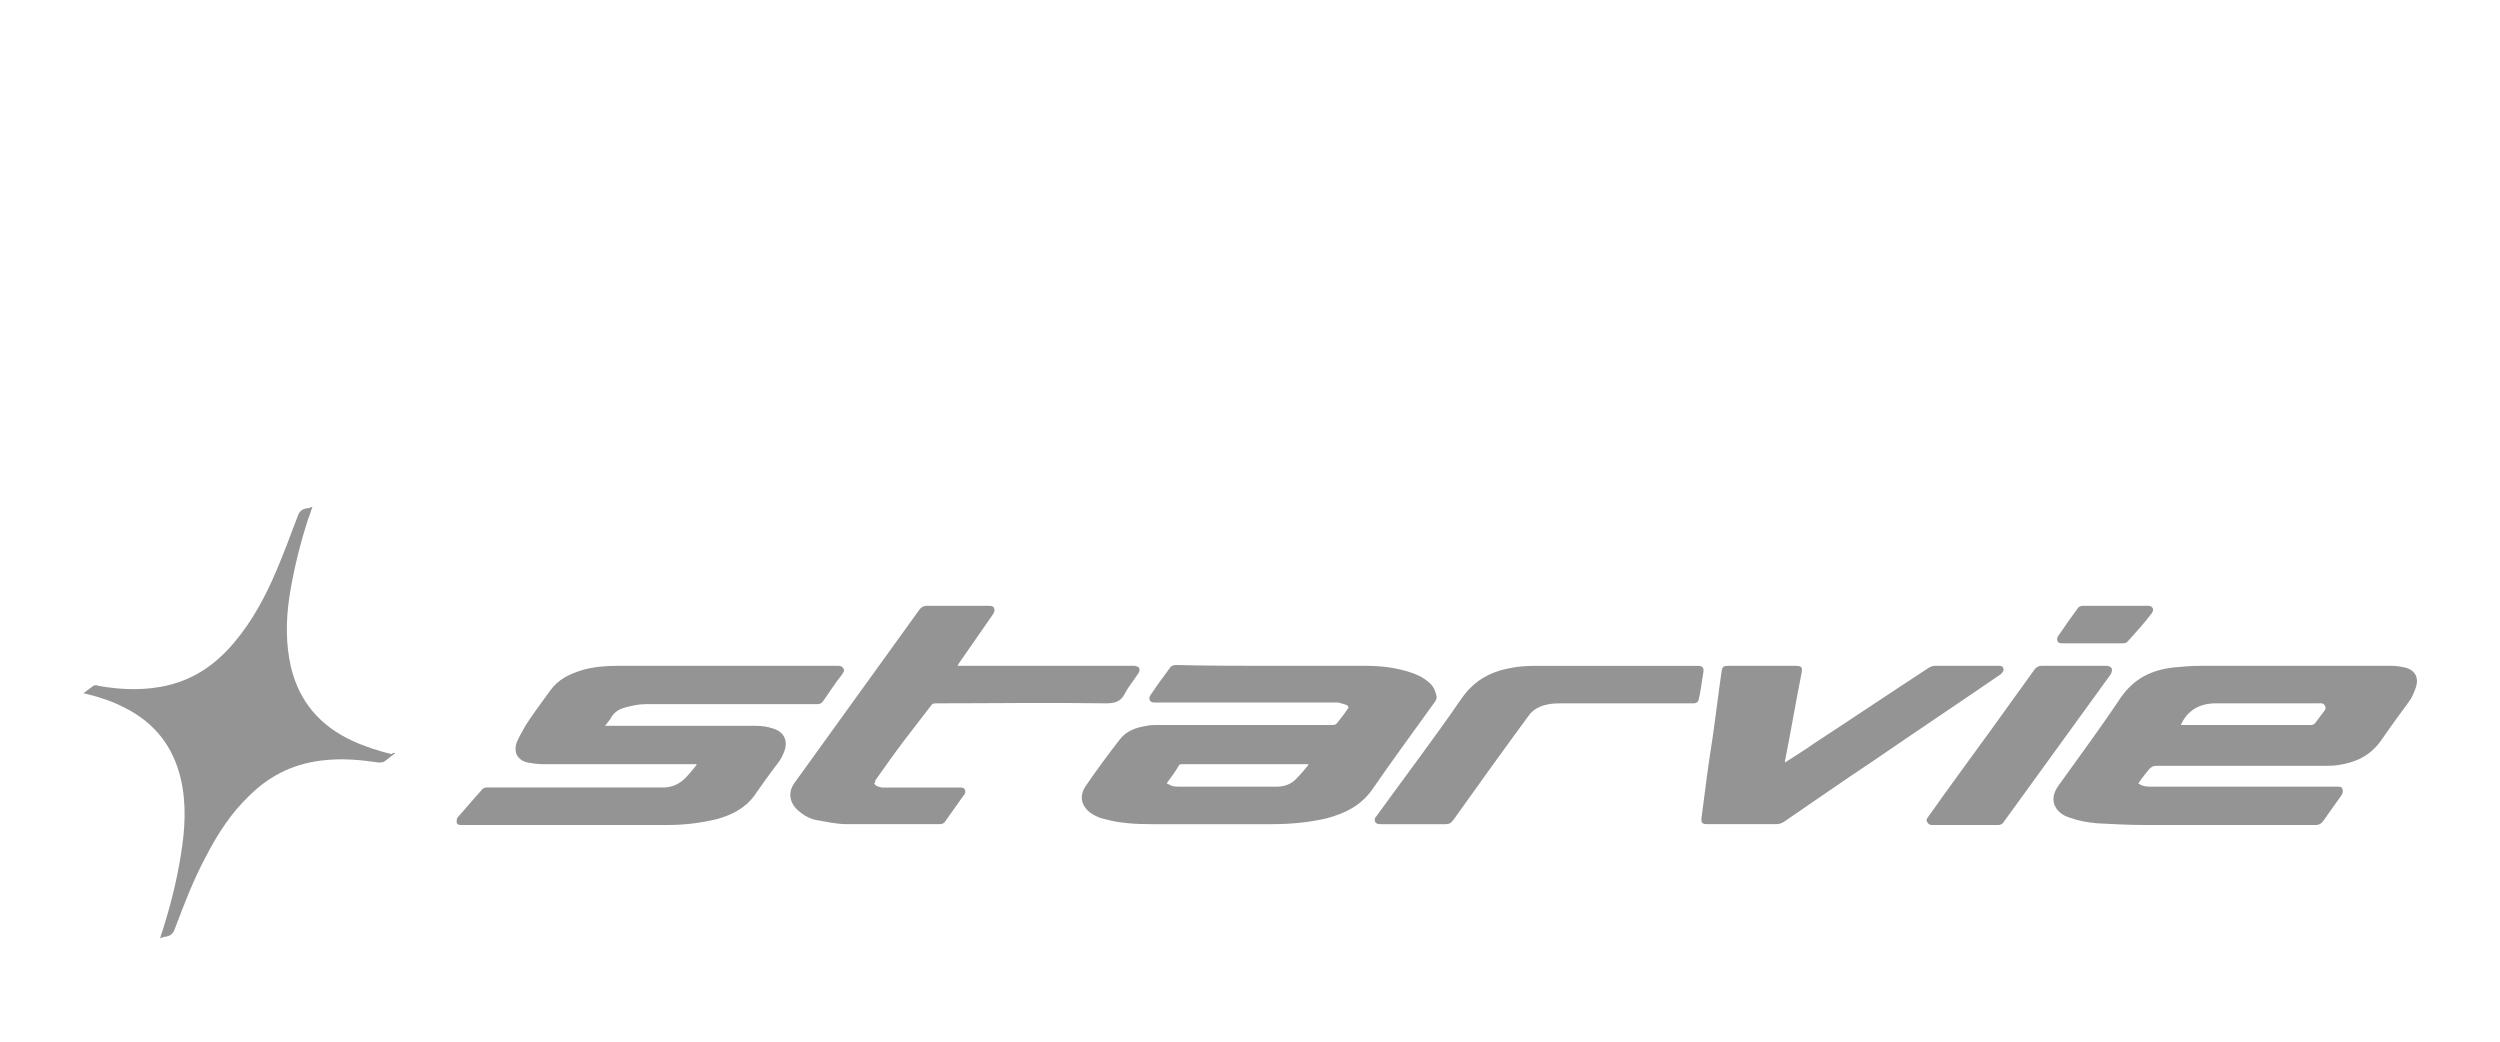
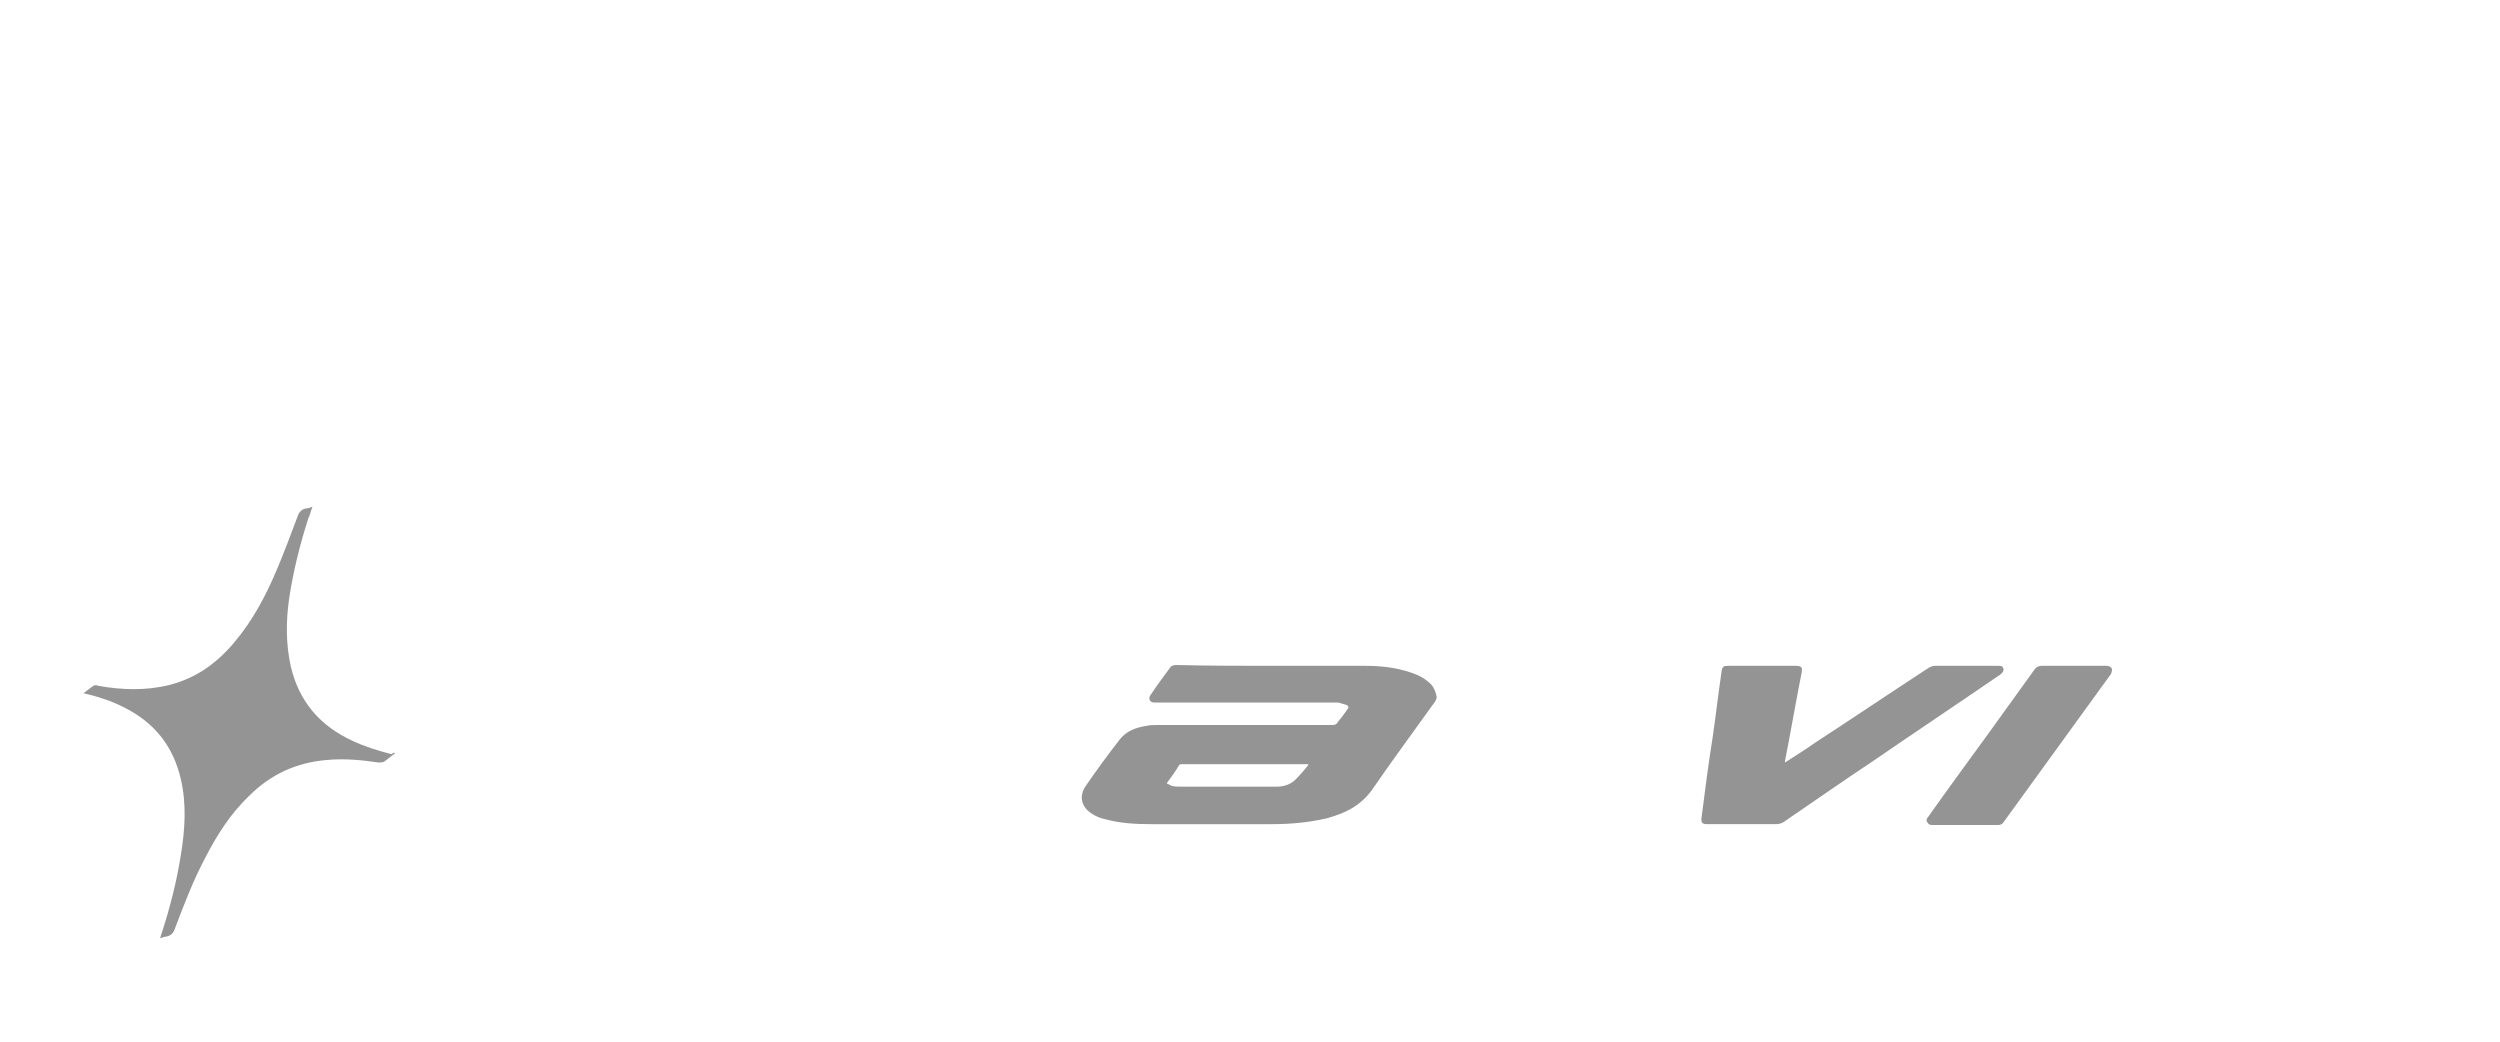
<svg xmlns="http://www.w3.org/2000/svg" id="Capa_1" x="0px" y="0px" viewBox="0 0 300 125" style="enable-background:new 0 0 300 125;" xml:space="preserve">
  <style type="text/css">	.st0{fill:#949494;}</style>
  <g>
-     <path class="st0" d="M256.6,94c0.5,0.4,1.1,0.4,1.6,0.4c1.2,0,2.5,0,3.7,0c3.6,0,7.2,0,10.8,0c2.6,0,5.2,0,7.8,0  c0.3,0,0.5,0,0.6,0.3s0,0.5-0.1,0.7c-0.7,1-1.5,2.1-2.2,3.1c-0.2,0.3-0.5,0.5-0.9,0.5c-6.8,0-13.7,0-20.5,0c-1.9,0-3.8-0.1-5.7-0.2  c-1.2-0.1-2.3-0.3-3.4-0.7c-0.2-0.1-0.3-0.1-0.5-0.2c-1.5-0.8-1.8-2.2-0.8-3.6c2.5-3.5,5.1-7,7.5-10.6c1.6-2.3,3.7-3.3,6.3-3.6  c1.1-0.1,2.1-0.2,3.2-0.2c7.7,0,15.4,0,23.1,0c0.5,0,1,0.1,1.5,0.2c1.2,0.3,1.7,1.2,1.3,2.4c-0.2,0.6-0.5,1.3-0.9,1.8  c-1.1,1.5-2.2,3-3.3,4.6c-1.3,1.8-3,2.6-5.1,2.9c-0.5,0.1-1.1,0.1-1.6,0.1c-6.7,0-13.5,0-20.2,0c-0.4,0-0.6,0.1-0.9,0.4  C257.5,92.8,257,93.4,256.6,94z M261.7,87L261.7,87c5.2,0,10.4,0,15.7,0c0.1,0,0.3-0.1,0.4-0.2c0.3-0.4,0.6-0.8,0.9-1.2  c0.2-0.3,0.5-0.5,0.3-0.9s-0.6-0.3-0.9-0.3c0,0,0,0-0.1,0c-4,0-8,0-12.1,0C264,84.4,262.5,85.2,261.7,87z" />
    <path class="st0" d="M153.1,79.9c3.6,0,7.2,0,10.8,0c1.8,0,3.6,0.2,5.4,0.8c0.9,0.3,1.7,0.7,2.4,1.4c0.4,0.4,0.6,1,0.7,1.5  c0,0.2-0.1,0.5-0.2,0.6c-2.5,3.5-5.1,7-7.5,10.5c-1.4,2-3.3,2.9-5.5,3.5c-2.2,0.5-4.3,0.7-6.6,0.7c-4.8,0-9.6,0-14.4,0  c-1.9,0-3.8-0.1-5.6-0.6c-0.5-0.1-1-0.3-1.5-0.6c-1.3-0.8-1.7-2.1-0.8-3.4c1.3-1.9,2.7-3.8,4.1-5.6c0.8-1,1.9-1.4,3.2-1.6  c0.4-0.1,0.9-0.1,1.3-0.1c7,0,14,0,21,0c0.3,0,0.5-0.1,0.6-0.3c0.4-0.5,0.8-1,1.2-1.6c0.2-0.2,0.1-0.4-0.1-0.5  c-0.3-0.1-0.7-0.2-1-0.3c-0.2,0-0.4,0-0.6,0c-7.1,0-14.2,0-21.2,0c-0.1,0-0.2,0-0.3,0c-0.5,0-0.7-0.4-0.5-0.8  c0.8-1.2,1.6-2.3,2.5-3.5c0.1-0.1,0.4-0.2,0.6-0.2C145.1,79.9,149.1,79.9,153.1,79.9L153.1,79.9z M140,94c0.2,0.1,0.4,0.2,0.6,0.3  c0.4,0.1,0.7,0.1,1.1,0.1c3.8,0,7.7,0,11.5,0c0.9,0,1.8-0.3,2.4-1c0.5-0.5,1-1.1,1.4-1.6c0,0,0-0.1-0.1-0.1s-0.3,0-0.4,0  c-3,0-6.1,0-9.1,0c-1.8,0-3.7,0-5.5,0c-0.1,0-0.3,0-0.4,0.1C141.1,92.5,140.6,93.2,140,94z" />
-     <path class="st0" d="M83.6,91.7c-0.1,0-0.3,0-0.4,0c-6,0-12.1,0-18.1,0c-0.6,0-1.2-0.1-1.8-0.2c-1.2-0.3-1.7-1.2-1.3-2.4  c0.3-0.7,0.7-1.4,1.1-2.1c0.9-1.4,1.9-2.7,2.9-4.1s2.3-2,3.9-2.5c1.4-0.4,2.8-0.5,4.2-0.5c8.8,0,17.6,0,26.4,0c0.3,0,0.5,0,0.7,0.3  c0.2,0.3,0,0.5-0.2,0.8c-0.8,1-1.5,2.1-2.2,3.1c-0.2,0.3-0.4,0.4-0.8,0.4c-6.9,0-13.7,0-20.6,0c-0.8,0-1.6,0.2-2.4,0.4  c-0.7,0.2-1.2,0.5-1.6,1.1c-0.2,0.4-0.5,0.7-0.8,1.1c0.2,0,0.4,0,0.5,0c5.9,0,11.7,0,17.6,0c0.7,0,1.4,0.1,2,0.3  c1.4,0.4,1.9,1.5,1.4,2.8c-0.2,0.5-0.4,0.9-0.7,1.3c-1,1.3-2,2.7-2.9,4c-1.1,1.5-2.7,2.3-4.5,2.8c-2.1,0.5-4,0.7-5.9,0.7  c-4.7,0-9.4,0-14.2,0c-2.7,0-5.3,0-8,0c-0.8,0-1.7,0-2.5,0c-0.3,0-0.5,0-0.6-0.3c0-0.2,0-0.5,0.1-0.6c1-1.1,1.9-2.2,2.9-3.3  c0.1-0.2,0.4-0.3,0.6-0.3c5.9,0,11.8,0,17.7,0c1.2,0,2.3,0,3.5,0c1,0,1.9-0.4,2.6-1.1c0.5-0.5,0.9-1,1.3-1.5  C83.6,91.8,83.6,91.7,83.6,91.7z" />
    <path class="st0" d="M47.4,90.4c-0.5,0.4-0.9,0.7-1.3,1c-0.2,0.1-0.5,0.1-0.7,0.1c-2-0.3-4.1-0.5-6.2-0.3c-3.6,0.3-6.7,1.7-9.3,4.3  c-2.2,2.1-3.8,4.6-5.2,7.3c-1.5,2.8-2.6,5.7-3.7,8.6c-0.2,0.6-0.5,0.9-1.1,1c-0.2,0-0.4,0.1-0.7,0.2c0.1-0.2,0.1-0.4,0.2-0.6  c1-3.1,1.8-6.2,2.3-9.4c0.5-3,0.7-6.1,0-9.1c-0.9-3.9-3.1-6.7-6.6-8.5c-1.5-0.8-3-1.3-4.6-1.7c-0.1,0-0.3-0.1-0.5-0.1  c0.4-0.3,0.8-0.6,1.2-0.9c0.2-0.1,0.4-0.1,0.6,0c2.8,0.5,5.7,0.6,8.5-0.1c3.2-0.8,5.7-2.6,7.8-5.1c2.2-2.6,3.8-5.6,5.1-8.7  c0.9-2.1,1.7-4.3,2.5-6.4c0.2-0.6,0.5-0.9,1.1-1c0.2,0,0.5-0.1,0.7-0.2c-0.2,0.5-0.3,1-0.5,1.4c-1,3.1-1.8,6.3-2.3,9.6  c-0.4,2.8-0.4,5.5,0.2,8.2c1,4.2,3.5,7.1,7.4,8.9c1.5,0.7,3.1,1.2,4.7,1.6C47.2,90.3,47.3,90.3,47.4,90.4z" />
-     <path class="st0" d="M104.9,94c0.2,0.4,0.6,0.4,0.9,0.5c0.2,0,0.5,0,0.7,0c2.9,0,5.7,0,8.6,0c0.3,0,0.6,0,0.7,0.3s0,0.5-0.2,0.7  c-0.7,1-1.5,2.1-2.2,3.1c-0.1,0.2-0.4,0.3-0.6,0.3c-3.7,0-7.5,0-11.2,0c-1.2,0-2.5-0.3-3.7-0.5c-0.9-0.2-1.7-0.7-2.4-1.4  c-0.8-0.9-0.9-2-0.2-3c5-6.9,10-13.9,15-20.8c0.2-0.3,0.5-0.5,0.9-0.5c2.5,0,4.9,0,7.4,0c0.3,0,0.6,0,0.7,0.3  c0.1,0.3,0,0.5-0.2,0.8c-1.4,2-2.7,3.9-4.1,5.9c0,0.1-0.1,0.1-0.1,0.2c0.2,0,0.3,0,0.5,0c6.8,0,13.7,0,20.5,0c0.1,0,0.2,0,0.3,0  c0.2,0.1,0.5,0.1,0.5,0.3c0.1,0.2,0,0.5-0.1,0.6c-0.5,0.8-1.2,1.6-1.6,2.4c-0.5,1-1.2,1.2-2.3,1.2c-6.8-0.1-13.6,0-20.4,0  c-0.3,0-0.5,0.1-0.6,0.3c-1,1.3-2,2.6-3,3.9c-1.3,1.7-2.5,3.4-3.7,5.1C105.1,93.8,105,93.9,104.9,94z" />
    <path class="st0" d="M214.2,91.5c1.2-0.8,2.4-1.5,3.5-2.3c4.6-3,9.2-6.1,13.8-9.1c0.2-0.1,0.4-0.2,0.7-0.2c2.5,0,5.1,0,7.6,0  c0.3,0,0.5,0,0.6,0.3c0.1,0.3-0.1,0.5-0.3,0.7c-5.1,3.5-10.2,6.9-15.3,10.4c-3.6,2.4-7.2,4.9-10.7,7.3c-0.3,0.2-0.6,0.3-1,0.3  c-2.7,0-5.4,0-8.2,0c-0.7,0-0.8-0.2-0.7-0.9c0.4-3.1,0.8-6.3,1.3-9.4c0.4-2.7,0.7-5.4,1.1-8.1c0.1-0.5,0.2-0.6,0.8-0.6  c2.7,0,5.4,0,8.1,0c0.7,0,0.8,0.2,0.7,0.8c-0.7,3.5-1.3,7.1-2,10.6C214.2,91.4,214.2,91.4,214.2,91.5z" />
-     <path class="st0" d="M195,84.4c-2.6,0-5.1,0-7.7,0c-1,0-2,0.1-2.9,0.6c-0.3,0.2-0.7,0.5-0.9,0.8c-3.1,4.2-6.1,8.4-9.1,12.6  c-0.3,0.4-0.5,0.5-1,0.5c-2.6,0-5.1,0-7.7,0c-0.3,0-0.5,0-0.7-0.3c-0.1-0.3,0-0.5,0.2-0.7c3.4-4.7,6.9-9.3,10.2-14.1  c1.6-2.3,3.7-3.3,6.2-3.7c1.1-0.2,2.3-0.2,3.4-0.2c6.2,0,12.4,0,18.7,0c0.6,0,0.8,0.2,0.7,0.8c-0.2,1.1-0.3,2.3-0.6,3.4  c0,0.1-0.3,0.3-0.5,0.3c-0.4,0-0.8,0-1.2,0C199.8,84.4,197.4,84.4,195,84.4z" />
    <path class="st0" d="M248.8,79.9c1.3,0,2.7,0,4,0c0.2,0,0.5,0.1,0.6,0.3c0.1,0.2,0,0.5-0.1,0.7c-4.3,5.9-8.6,11.9-12.9,17.8  c-0.1,0.2-0.4,0.3-0.6,0.3c-2.7,0-5.3,0-8,0c-0.2,0-0.4-0.1-0.5-0.3c-0.2-0.2-0.1-0.5,0.1-0.7c2.4-3.4,4.9-6.8,7.3-10.1  c1.8-2.5,3.6-5,5.4-7.5c0.2-0.3,0.5-0.5,0.9-0.5C246.2,79.9,247.5,79.9,248.8,79.9z" />
-     <path class="st0" d="M253.8,72.7c1.2,0,2.5,0,3.7,0c0.1,0,0.3,0,0.4,0c0.5,0.1,0.6,0.5,0.3,0.9c-0.9,1.2-1.9,2.3-2.9,3.4  c-0.1,0.1-0.3,0.2-0.5,0.2c-2.5,0-4.9,0-7.4,0c-0.2,0-0.5-0.1-0.5-0.3c-0.1-0.2,0-0.5,0.1-0.6c0.8-1.2,1.6-2.3,2.4-3.4  c0.1-0.1,0.3-0.2,0.5-0.2C251.2,72.7,252.5,72.7,253.8,72.7z" />
  </g>
</svg>